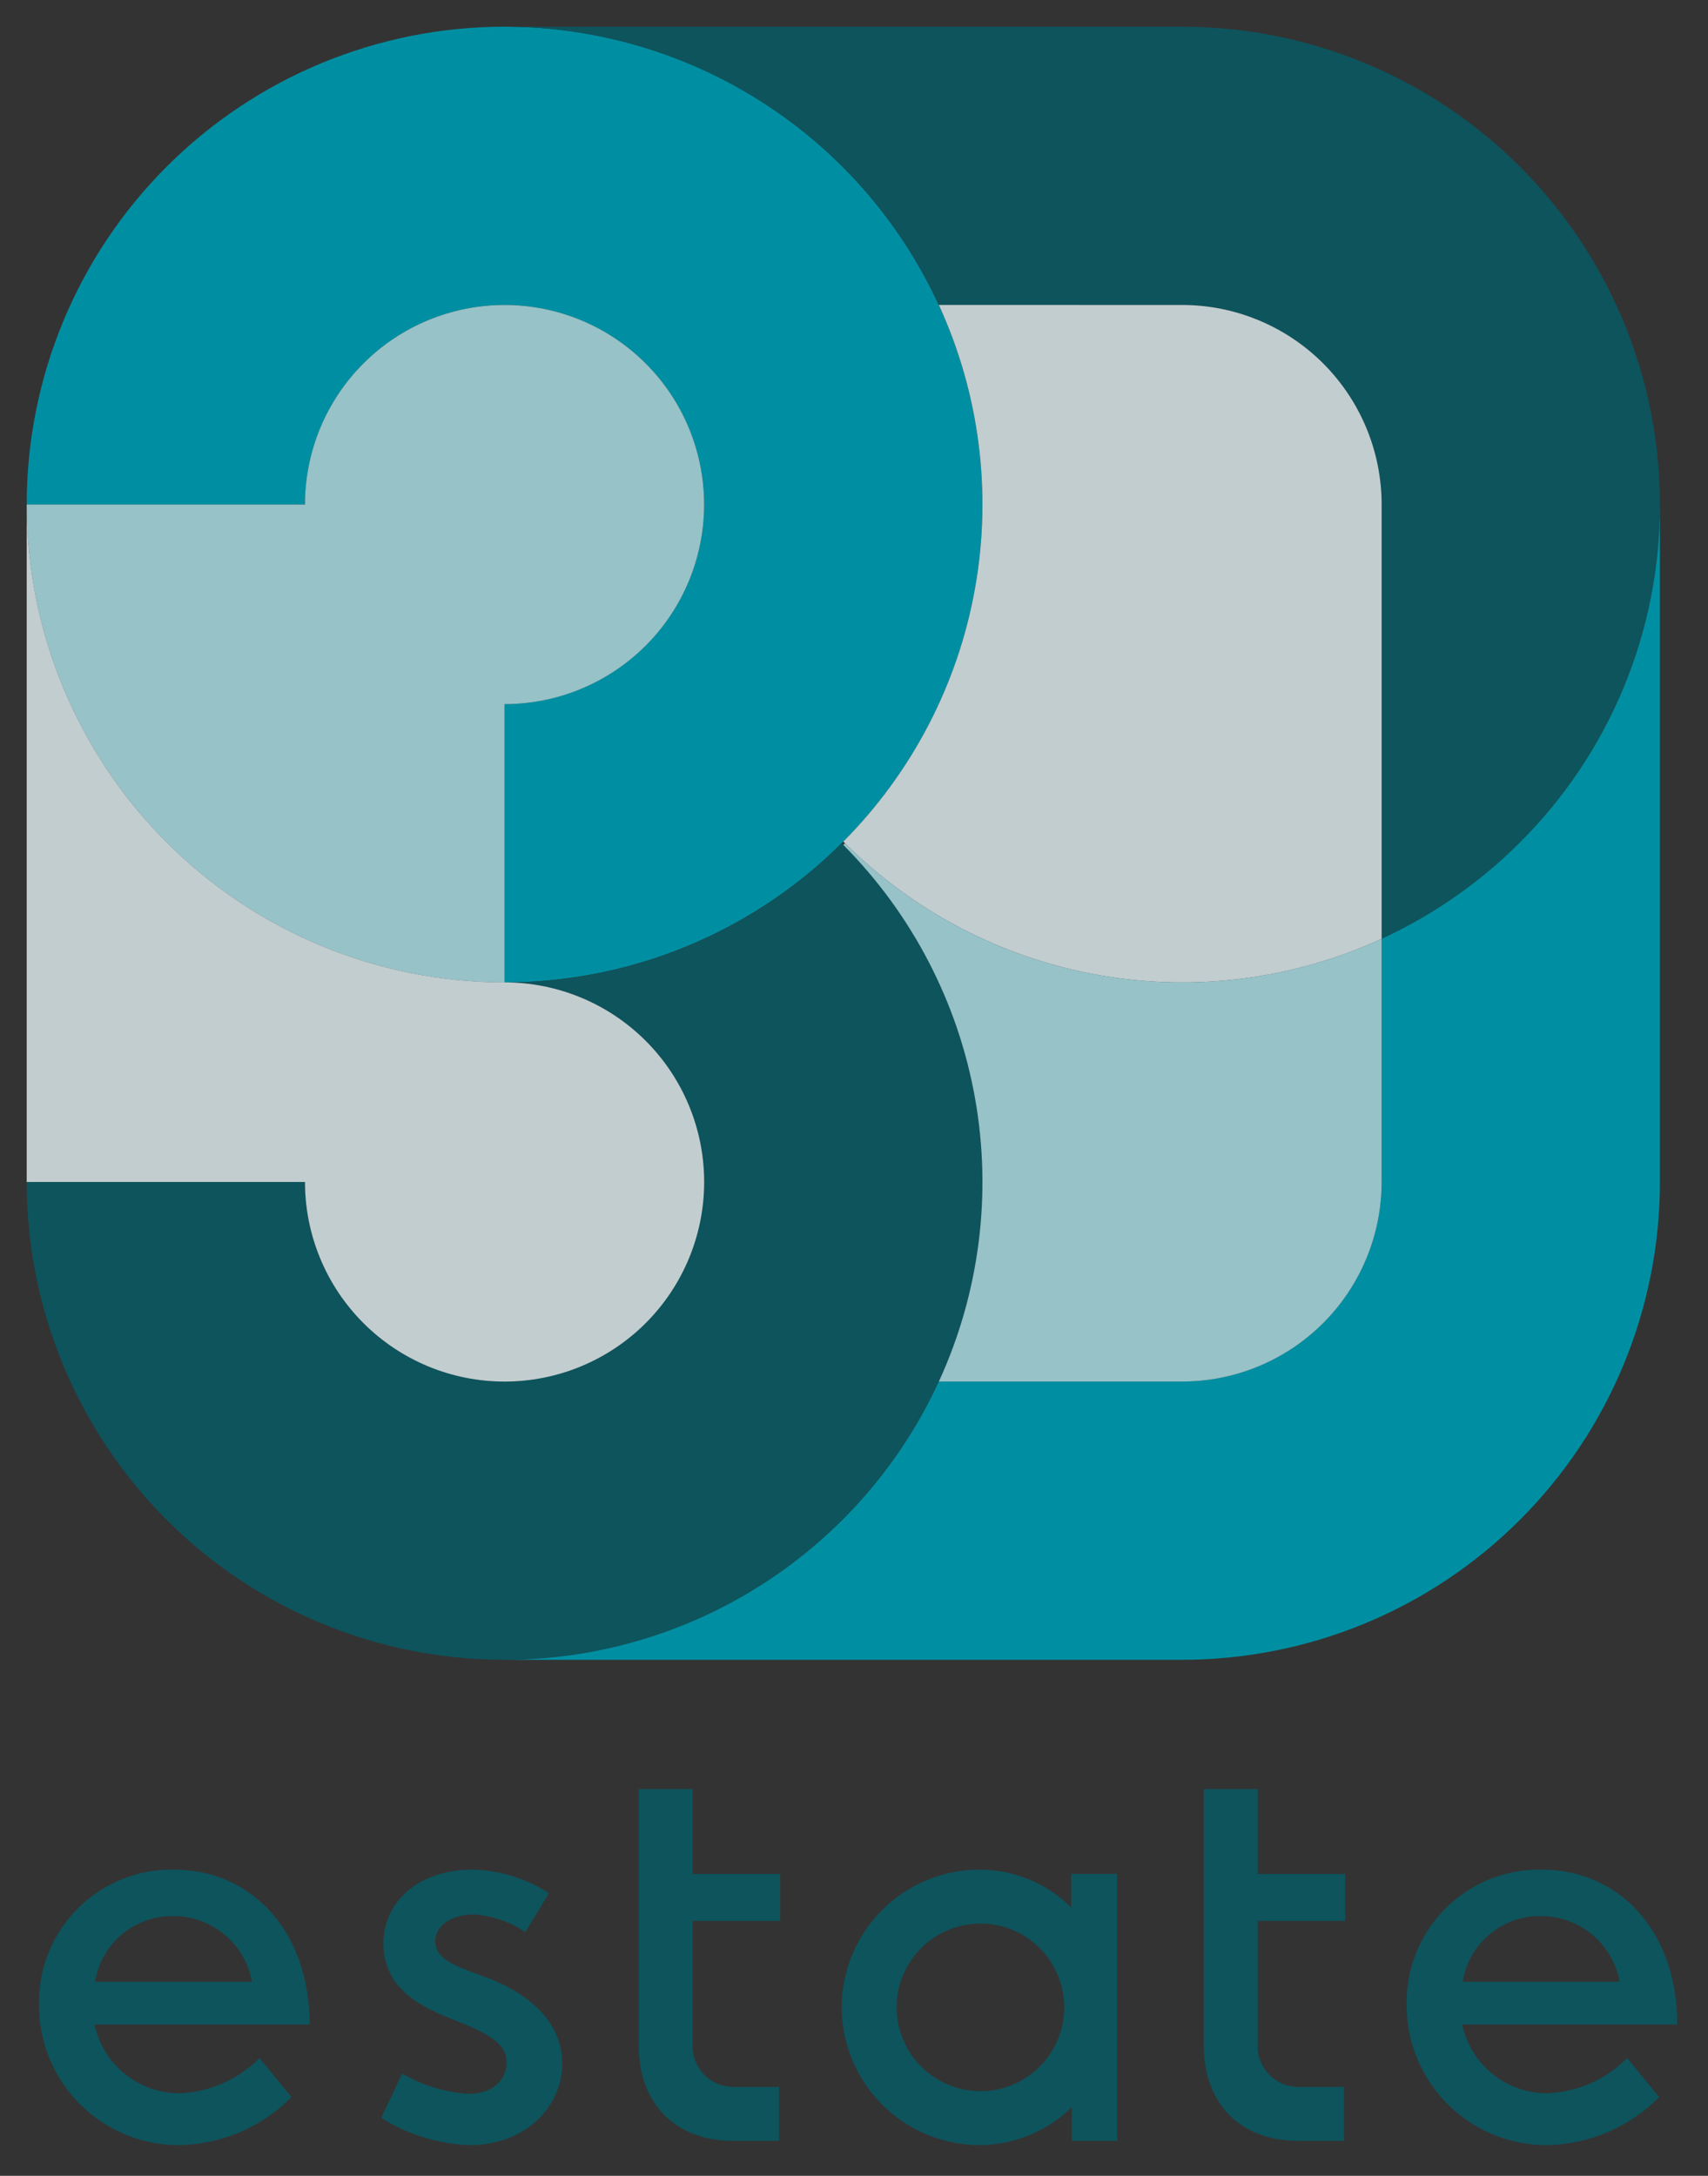
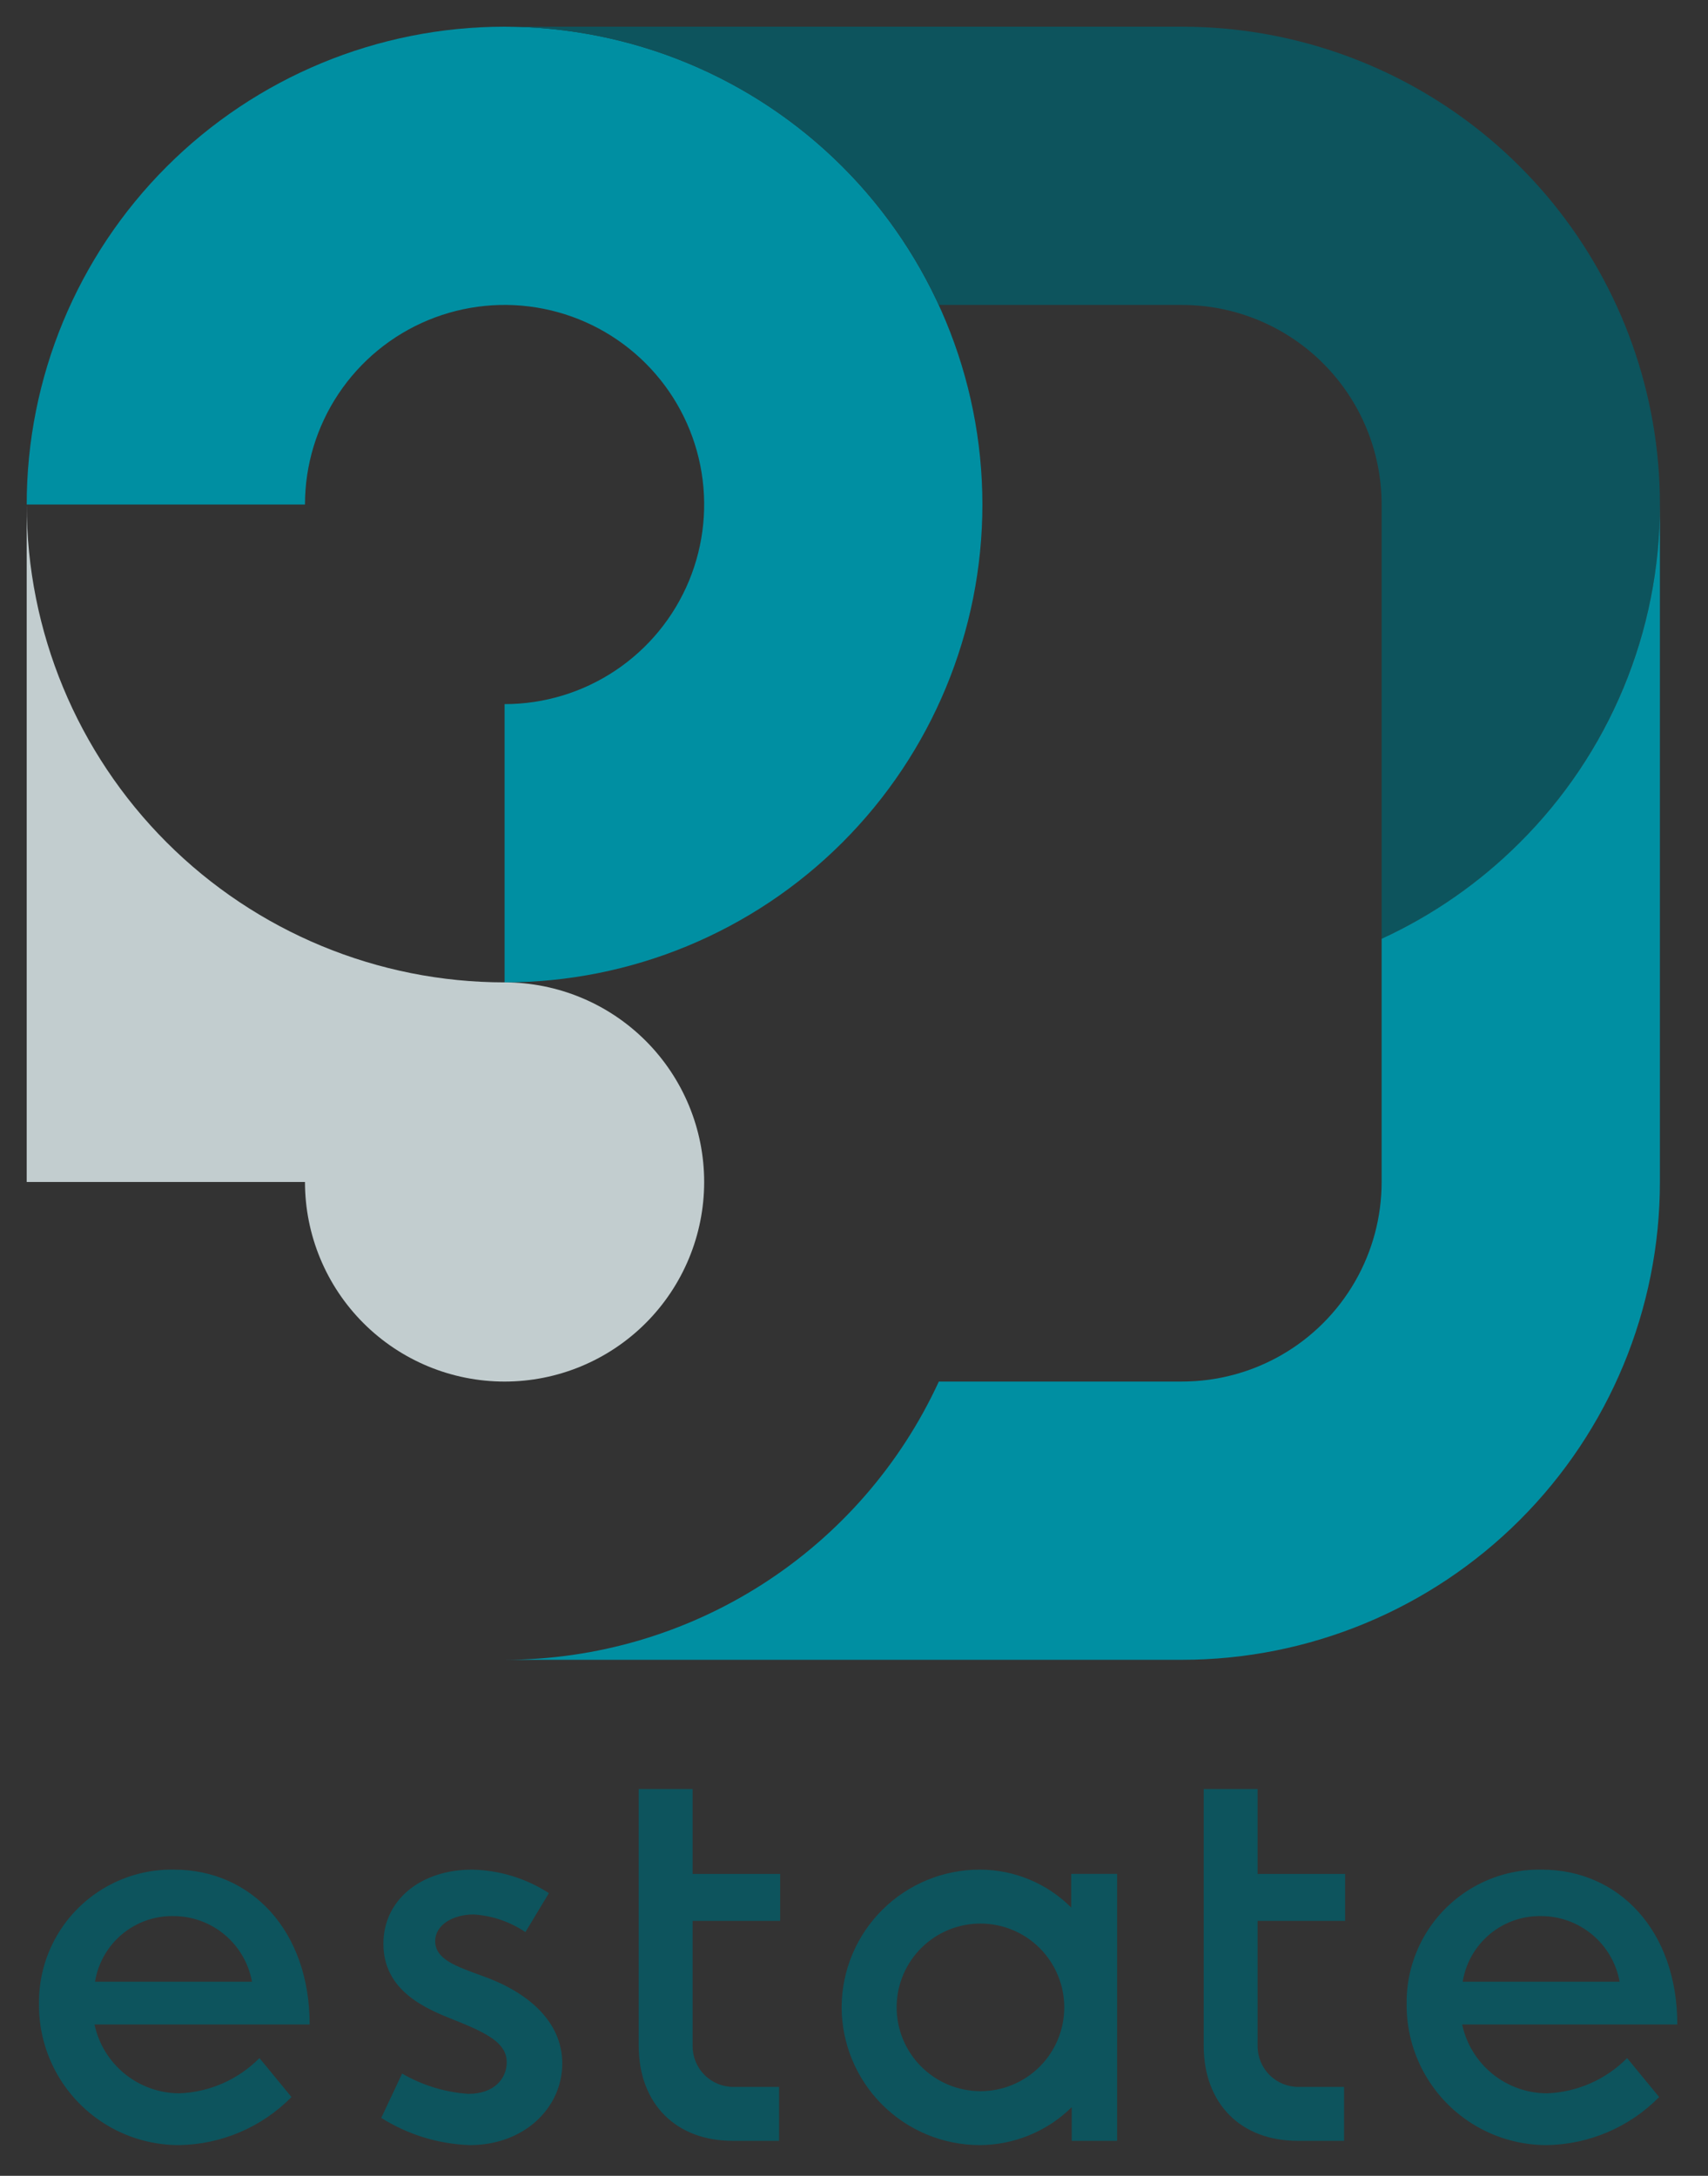
<svg xmlns="http://www.w3.org/2000/svg" viewBox="0 0 159.267 202.888">
  <rect x="0" y="0" width="159.267" height="202.888" fill="#333333" stroke="none" />
  <defs>
    <clipPath id="clip-path">
      <path d="M2.49 47.047h25.948A18.612 18.612 0 1 1 47.05 65.658v25.947A44.558 44.558 0 1 0 2.49 47.047" class="cls-1" />
    </clipPath>
    <clipPath id="clip-path-2">
      <path d="M47.05 2.49a44.596 44.596 0 0 1 40.494 25.946h22.679a18.613 18.613 0 0 1 18.611 18.61V87.54a44.561 44.561 0 0 0-18.611-85.05Z" class="cls-1" />
    </clipPath>
    <clipPath id="clip-path-3">
      <path d="M87.544 28.436a44.578 44.578 0 0 1-8.905 50.037 1.398 1.398 0 0 0 .156.161 44.584 44.584 0 0 0 50.04 8.905V47.047a18.613 18.613 0 0 0-18.613-18.61Z" class="cls-1" />
    </clipPath>
    <clipPath id="clip-path-4">
-       <path d="M47.05 91.604a18.611 18.611 0 1 1-18.612 18.612H2.489a44.56 44.56 0 0 0 44.418 44.557h.286A44.556 44.556 0 0 0 78.639 78.79a1.393 1.393 0 0 0-.16-.156 44.412 44.412 0 0 1-31.429 12.97" class="cls-1" />
-     </clipPath>
+       </clipPath>
    <clipPath id="clip-path-5">
-       <path d="M28.438 47.047H2.489a44.561 44.561 0 0 0 44.56 44.558V65.658a18.61 18.61 0 1 0-18.611-18.611" class="cls-1" />
-     </clipPath>
+       </clipPath>
    <clipPath id="clip-path-6">
      <path d="M141.65 78.634a44.552 44.552 0 0 1-12.816 8.905v22.677a18.61 18.61 0 0 1-18.611 18.61H87.544a44.596 44.596 0 0 1-40.494 25.947h63.173a44.559 44.559 0 0 0 44.56-44.557v-63.17a44.396 44.396 0 0 1-13.133 31.588" class="cls-1" />
    </clipPath>
    <clipPath id="clip-path-7">
-       <path d="M78.639 78.79a44.578 44.578 0 0 1 8.905 50.036h22.678a18.61 18.61 0 0 0 18.612-18.61V87.539a44.584 44.584 0 0 1-50.04-8.905.981.981 0 0 0-.155.156" class="cls-1" />
-     </clipPath>
+       </clipPath>
    <clipPath id="clip-path-8">
      <path d="M2.49 110.216h25.948A18.612 18.612 0 1 0 47.05 91.604 44.56 44.56 0 0 1 2.49 47.047Z" class="cls-1" />
    </clipPath>
    <clipPath id="clip-path-9">
      <path d="M16.18 178.67a7.447 7.447 0 0 1 7.317 6.123H8.861a7.282 7.282 0 0 1 7.318-6.124m-12.545 8.164a13.054 13.054 0 0 0 13.043 13.193 15.03 15.03 0 0 0 10.504-4.48l-2.987-3.635a11.099 11.099 0 0 1-7.467 3.286 8.116 8.116 0 0 1-7.915-6.422h20.062c0-8.712-5.426-14.437-12.645-14.437a12.37 12.37 0 0 0-12.595 12.495m32.117-5.575c0 4.43 4.033 6.073 6.522 7.069 3.435 1.344 4.978 2.29 4.978 3.982 0 1.444-1.095 2.938-3.584 2.938a14.273 14.273 0 0 1-6.173-1.892l-1.942 4.132a16.54 16.54 0 0 0 8.264 2.539c5.078 0 8.613-3.485 8.613-7.617 0-4.082-3.485-6.77-7.468-8.164-2.44-.896-4.38-1.543-4.38-3.236 0-1.543 1.692-2.49 3.584-2.49a9.707 9.707 0 0 1 4.828 1.644l2.191-3.634a13.686 13.686 0 0 0-7.169-2.19c-4.729 0-8.264 2.787-8.264 6.919m47.857 5.874a7.816 7.816 0 1 1 7.816 7.866 7.83 7.83 0 0 1-7.816-7.866m-5.128 0a12.897 12.897 0 0 0 12.894 12.894 12.29 12.29 0 0 0 8.562-3.535v3.137h4.232v-24.891h-4.281v3.135a12.05 12.05 0 0 0-8.513-3.534 12.876 12.876 0 0 0-12.894 12.794m65.23-8.463a7.447 7.447 0 0 1 7.318 6.124h-14.636a7.282 7.282 0 0 1 7.318-6.124m-12.545 8.164a13.053 13.053 0 0 0 13.043 13.193 15.031 15.031 0 0 0 10.504-4.48l-2.987-3.635a11.098 11.098 0 0 1-7.467 3.286 8.116 8.116 0 0 1-7.916-6.422h20.062c0-8.712-5.425-14.437-12.644-14.437a12.37 12.37 0 0 0-12.595 12.495m-71.61-20.012v23.896c0 5.525 3.534 8.91 8.762 8.91h4.33V194.6h-4.231a3.803 3.803 0 0 1-3.833-3.833v-11.649h8.164v-4.38h-8.164v-7.916Zm52.685 0v23.896c0 5.525 3.535 8.91 8.762 8.91h4.33V194.6h-4.23a3.803 3.803 0 0 1-3.834-3.833v-11.649h8.164v-4.38h-8.164v-7.916Z" class="cls-1" />
    </clipPath>
    <style>.cls-1,.cls-16{fill:none}.cls-2{clip-path:url(#clip-path)}.cls-3{fill:#008fa2}.cls-4{clip-path:url(#clip-path-2)}.cls-5{fill:#0d545d}.cls-6{opacity:.8}.cls-7{clip-path:url(#clip-path-3)}.cls-8{fill:#e6f4f6}.cls-9{clip-path:url(#clip-path-4)}.cls-10{clip-path:url(#clip-path-5)}.cls-11{fill:#afe6ed}.cls-12{clip-path:url(#clip-path-6)}.cls-13{clip-path:url(#clip-path-7)}.cls-14{clip-path:url(#clip-path-8)}.cls-15{clip-path:url(#clip-path-9)}.cls-16{stroke:#0d545c;stroke-miterlimit:10;stroke-width:.747px}</style>
  </defs>
  <g id="Warstwa_2" data-name="Warstwa 2">
    <g id="Default">
      <g class="cls-2">
        <path d="M0 0h94.1v94.094H0z" class="cls-3" />
      </g>
      <g class="cls-4">
        <path d="M44.561 0h112.712v90.028H44.561z" class="cls-5" />
      </g>
      <g class="cls-6">
        <g class="cls-7">
-           <path d="M76.15 25.947h55.174v68.147H76.15z" class="cls-8" />
-         </g>
+           </g>
      </g>
      <g class="cls-9">
-         <path d="M0 76.145h94.1v81.118H0z" class="cls-5" />
+         <path d="M0 76.145h94.1H0z" class="cls-5" />
      </g>
      <g class="cls-6">
        <g class="cls-10">
          <path d="M0 25.947h68.151v68.147H0z" class="cls-11" />
        </g>
      </g>
      <g class="cls-12">
        <path d="M44.561 44.558h112.712v112.705H44.561z" class="cls-3" />
      </g>
      <g class="cls-6">
        <g class="cls-13">
          <path d="M76.15 76.145h55.174v55.17H76.15z" class="cls-11" />
        </g>
      </g>
      <g class="cls-6">
        <g class="cls-14">
          <path d="M0 44.558h68.151v86.758H0z" class="cls-8" />
        </g>
      </g>
      <g class="cls-15">
        <path d="M1.145 164.332h157.749v38.183H1.145z" class="cls-5" />
        <path d="M1.145 164.332h157.749v38.183H1.145z" class="cls-16" />
      </g>
    </g>
  </g>
</svg>